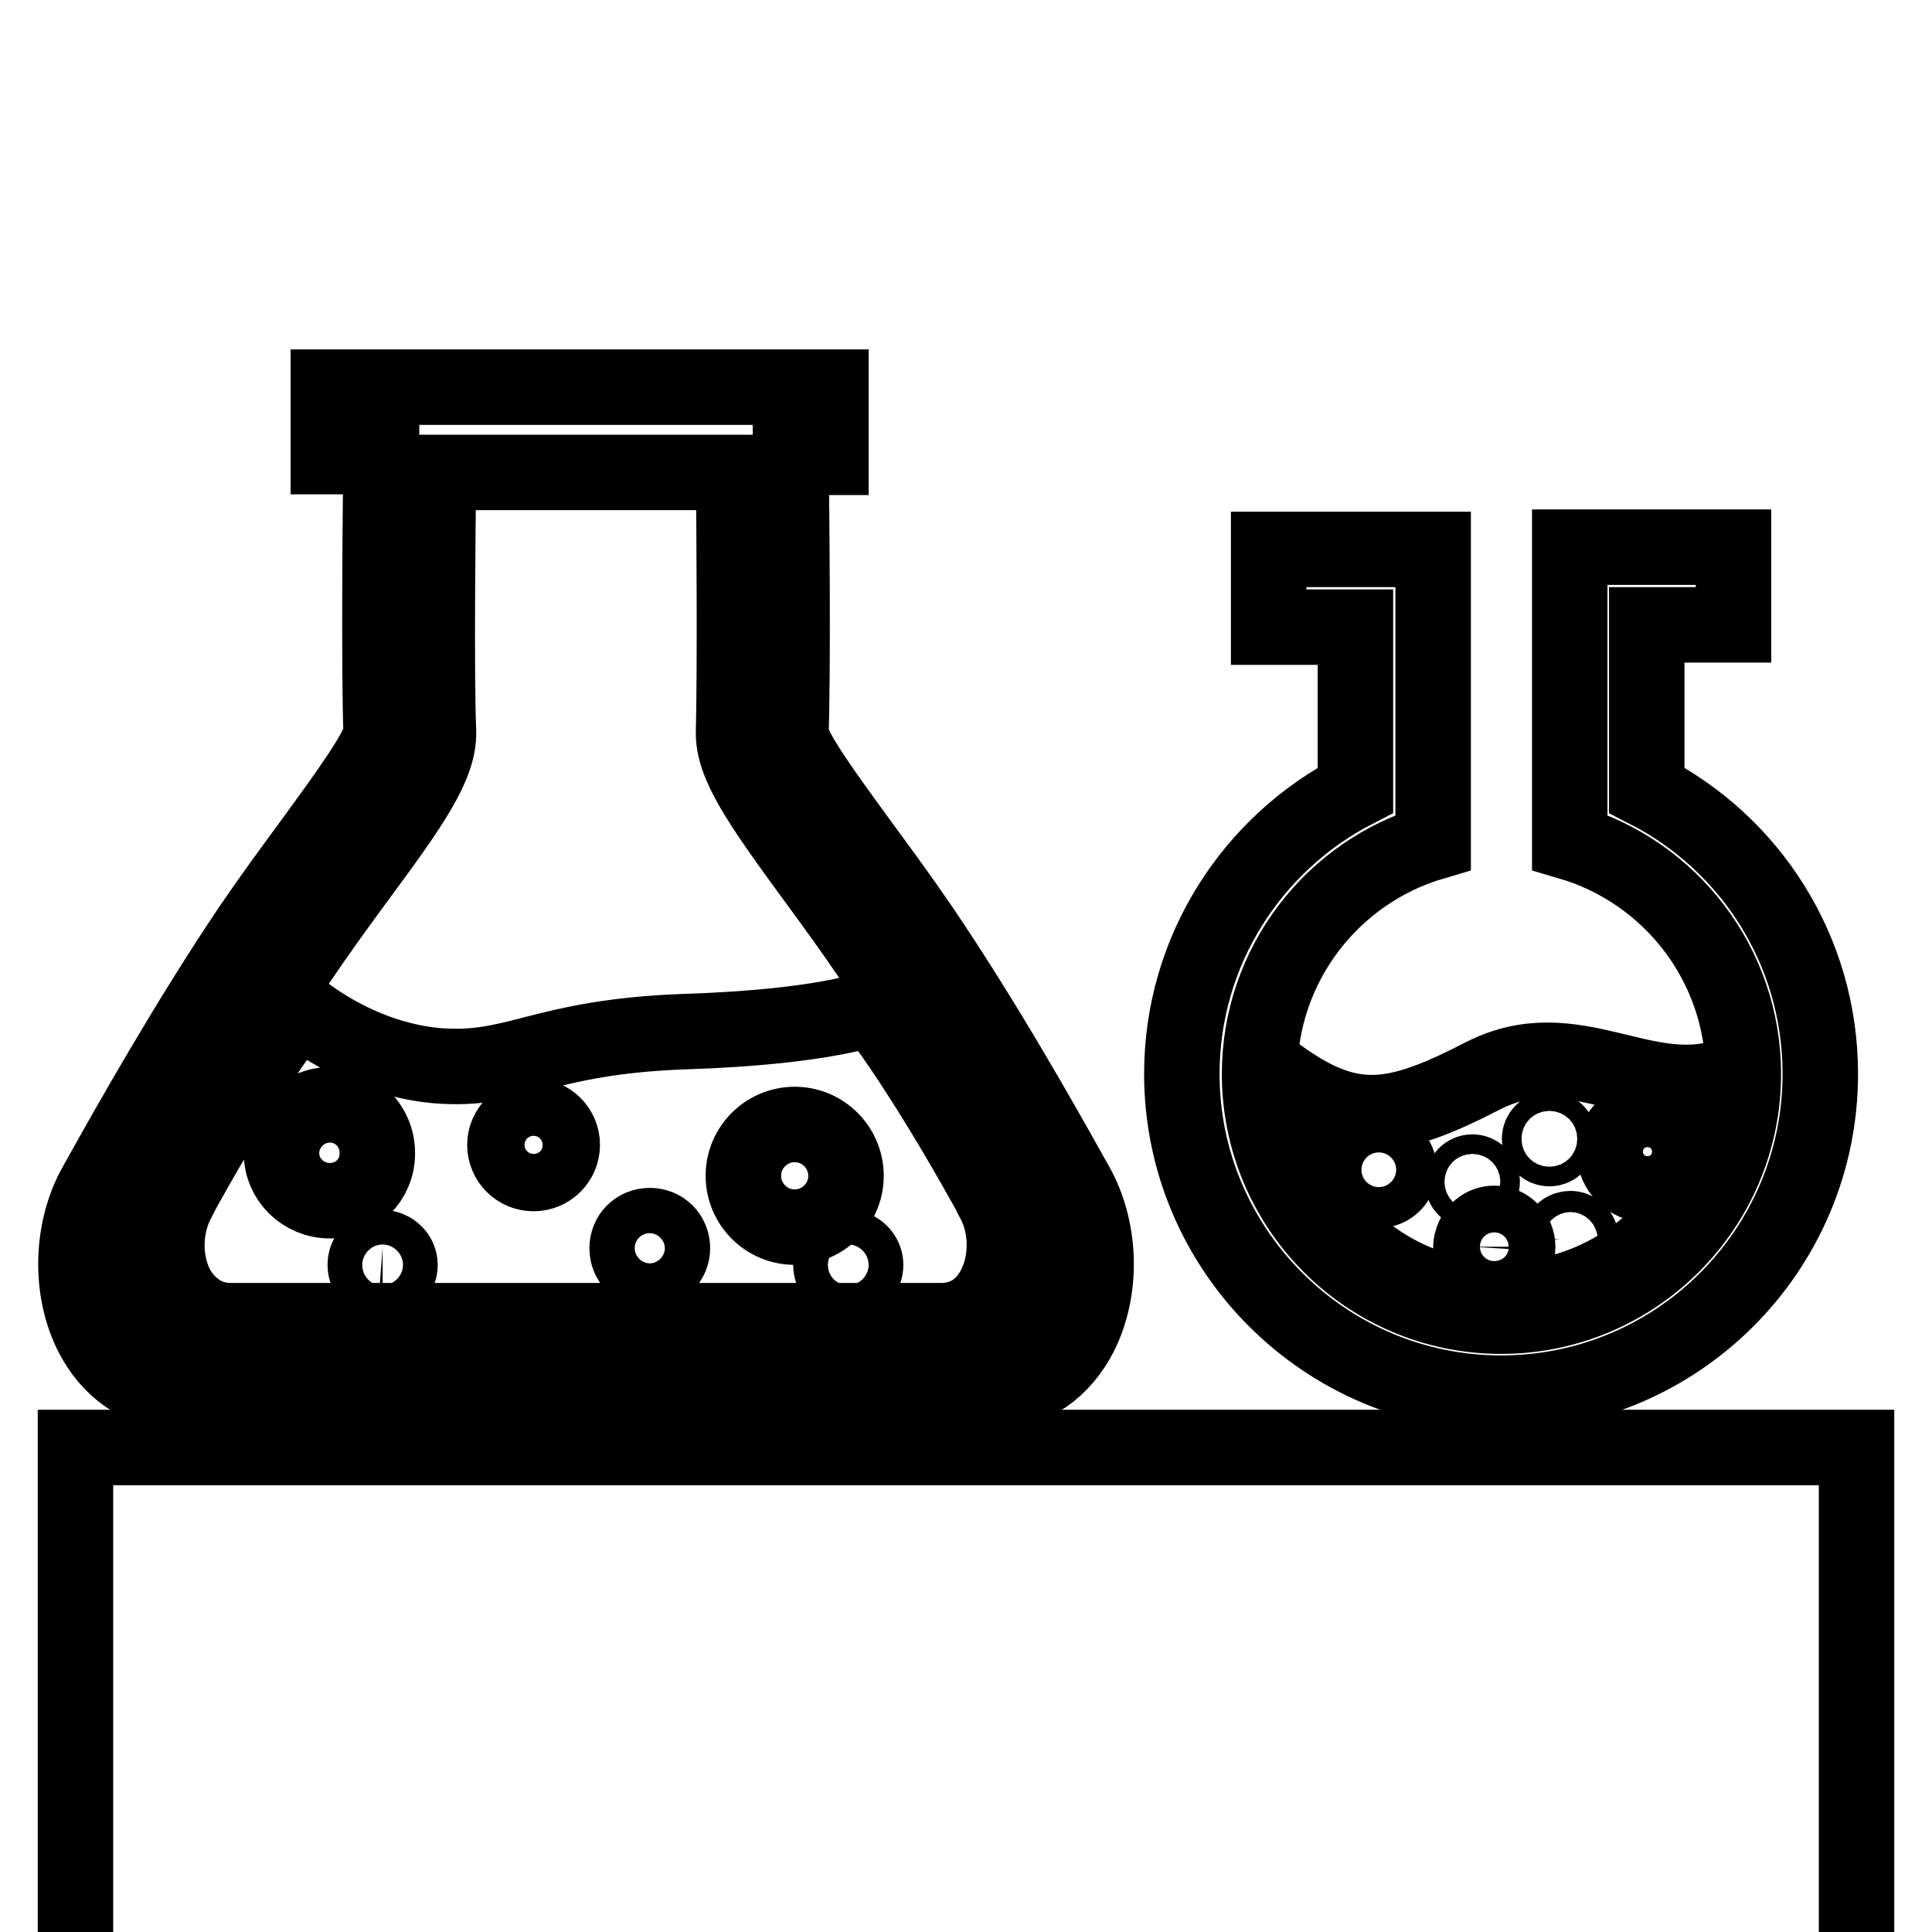
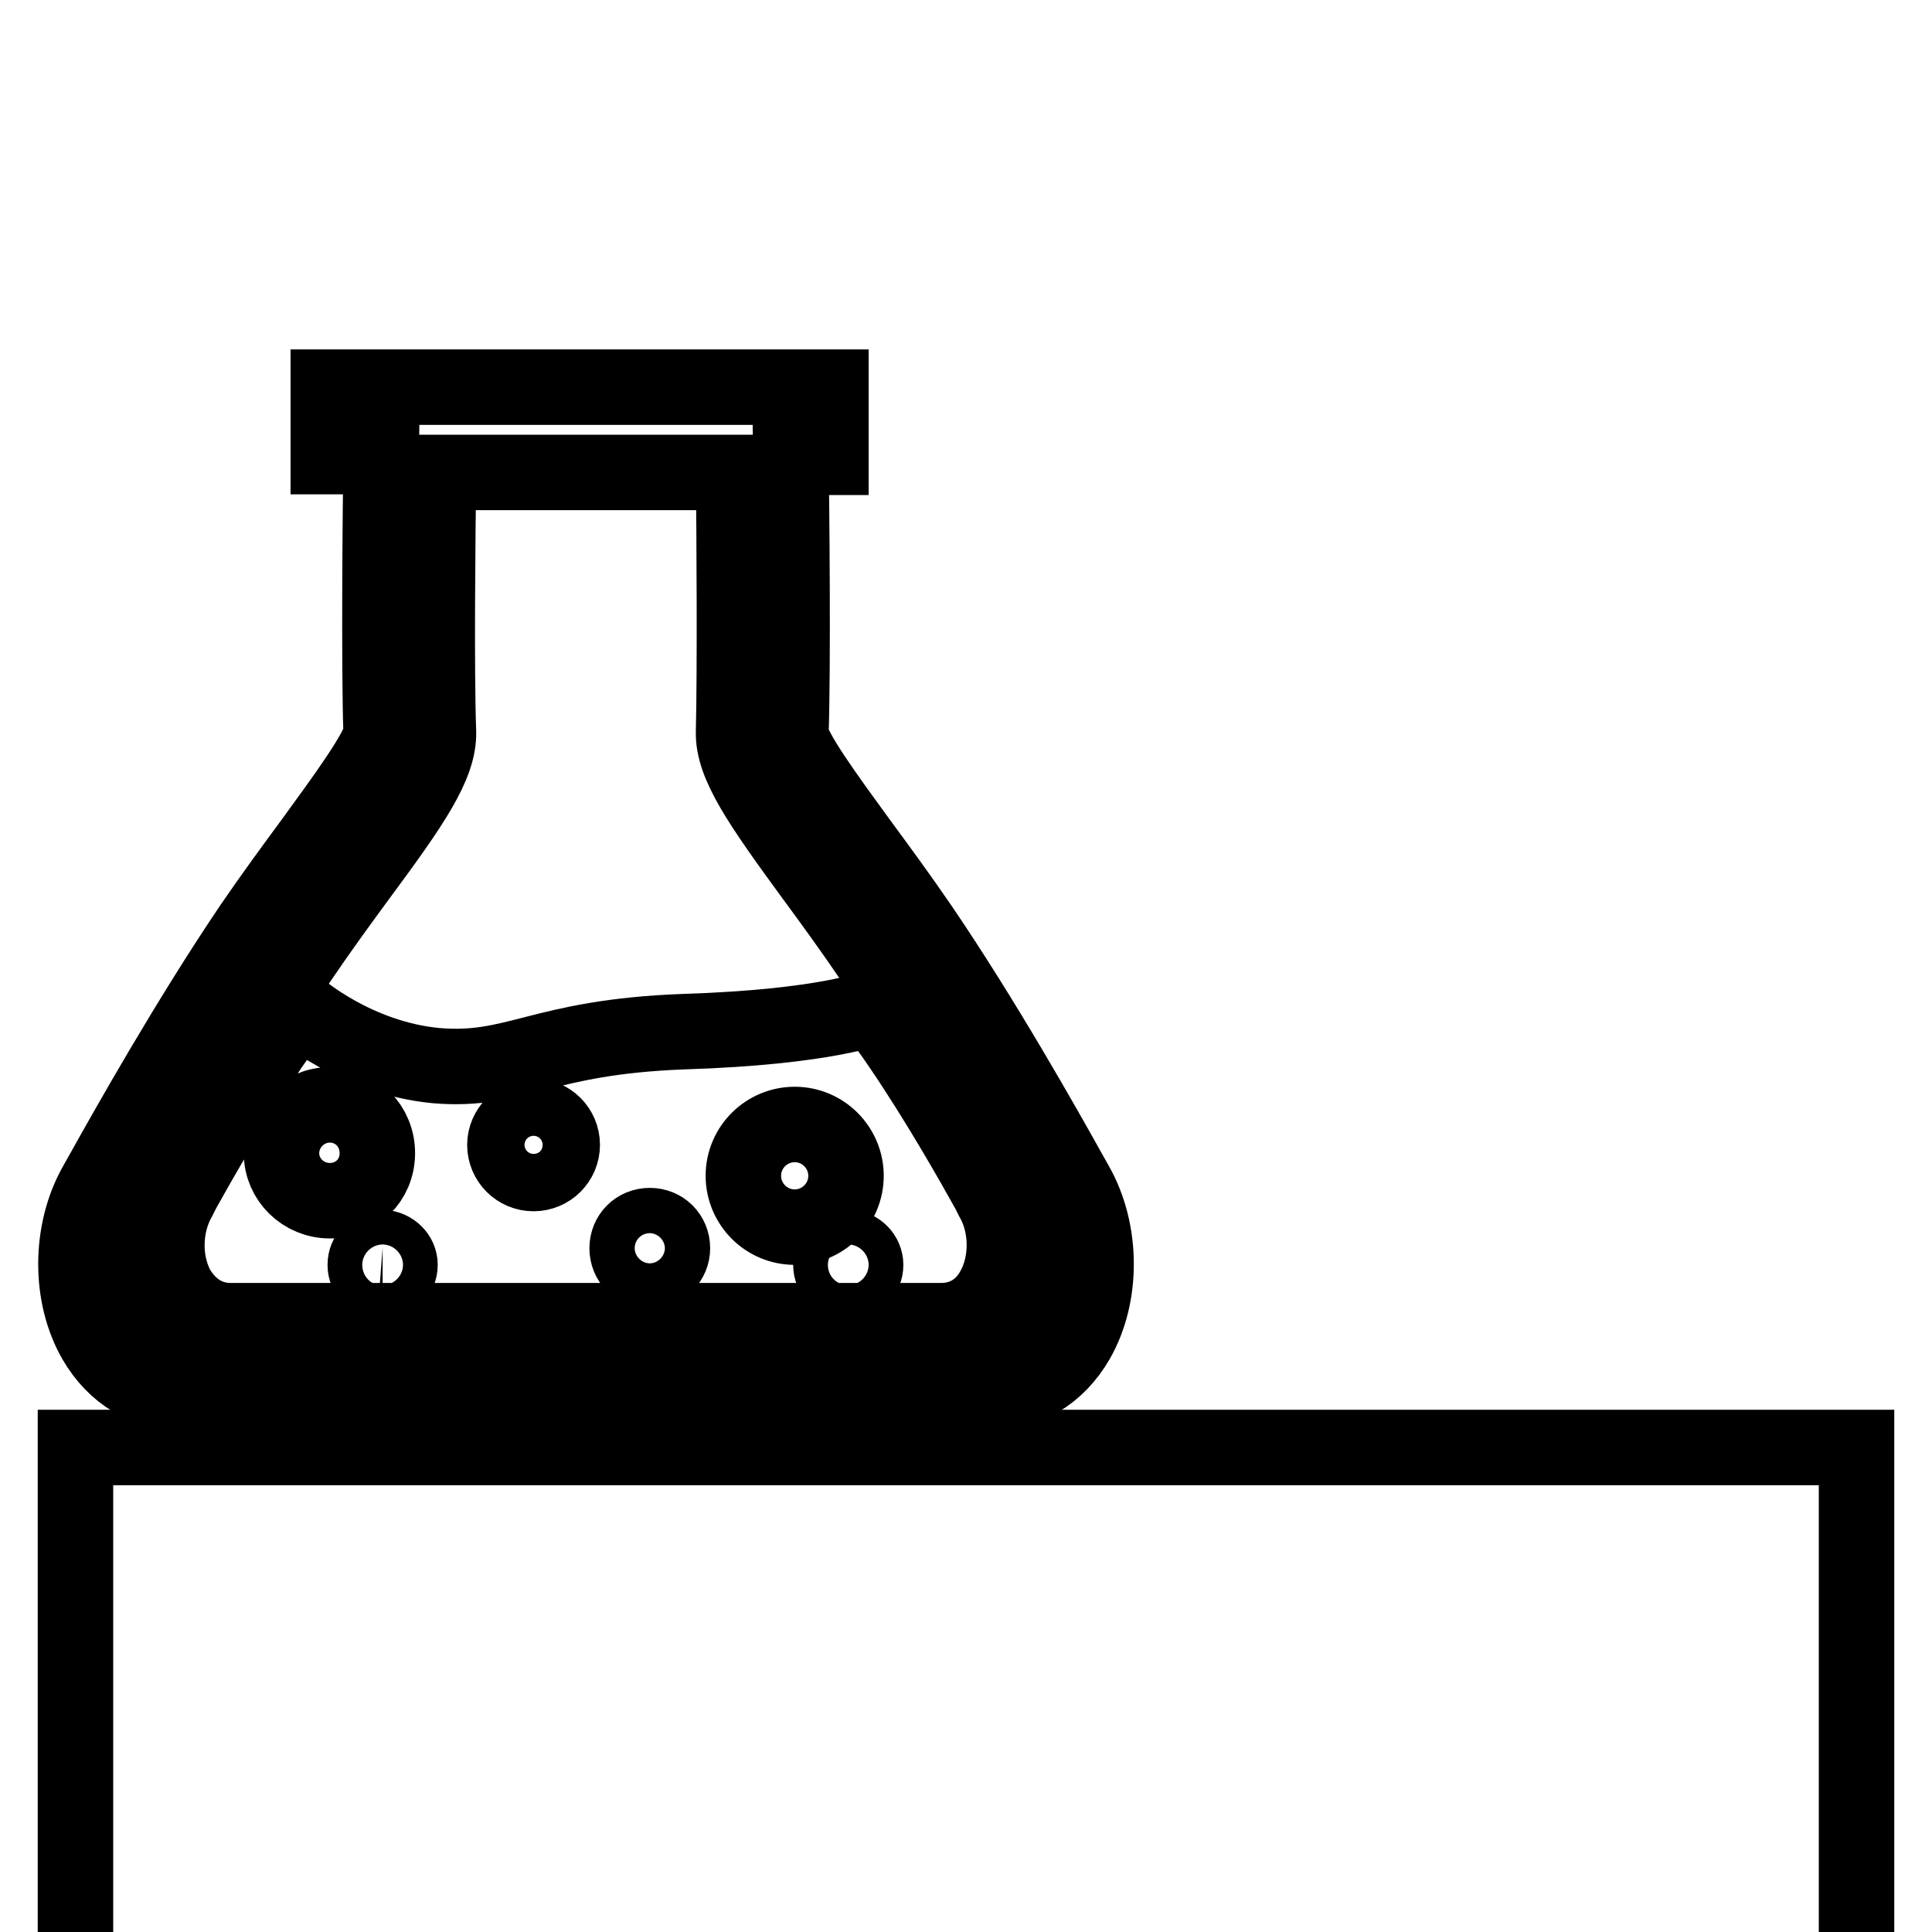
<svg xmlns="http://www.w3.org/2000/svg" version="1.1" x="0px" y="0px" viewBox="0 0 256 256" enable-background="new 0 0 256 256" xml:space="preserve">
  <g>
    <g>
      <g>
        <g>
-           <path stroke-width="10" fill-opacity="0" stroke="#000000" d="M156.6,142.3c0,23.3,19,42.3,42.3,42.3c23.4,0,42.3-19,42.3-42.3c0-16.4-9.3-30.6-23-37.6V82.8h11.5V72.5H208V101h0v10.6c13.3,3.9,23,16.2,23,30.7c0,17.7-14.4,32.1-32.1,32.1c-17.7,0-32-14.4-32-32.1c0-14.5,9.7-26.8,23-30.7V101l0,0V72.8h-21.8v10.3h11.5v21.6C166,111.7,156.6,125.9,156.6,142.3z" />
-           <path stroke-width="10" fill-opacity="0" stroke="#000000" d="M169.5,142.6c0,16.4,13.3,29.6,29.6,29.6c16.4,0,29.6-13.3,29.6-29.6c-10.9,3.6-20.2-6.1-32.1-0.1C184.8,148.6,179.1,149.5,169.5,142.6z M218.3,148.2c2.4,0,4.4,2,4.4,4.4c0,2.4-2,4.4-4.4,4.4c-2.4,0-4.4-2-4.4-4.4C213.9,150.2,215.9,148.2,218.3,148.2z M208.1,162.8c0.8,0,1.4,0.7,1.4,1.4c0,0.8-0.6,1.4-1.4,1.4c-0.8,0-1.4-0.6-1.4-1.4C206.6,163.4,207.3,162.8,208.1,162.8z M205.3,149.6c0.7,0,1.3,0.6,1.3,1.3c0,0.7-0.6,1.3-1.3,1.3s-1.3-0.6-1.3-1.3C204,150.2,204.6,149.6,205.3,149.6z M198,162.1c1.7,0,3.1,1.4,3.1,3.1c0,1.7-1.4,3.1-3.1,3.1c-1.7,0-3.1-1.4-3.1-3.1C195,163.5,196.3,162.1,198,162.1z M195.1,155.3c0.7,0,1.3,0.6,1.3,1.3c0,0.7-0.6,1.3-1.3,1.3c-0.7,0-1.3-0.6-1.3-1.3C193.8,155.9,194.4,155.3,195.1,155.3z M185.4,155c0,1.5-1.2,2.7-2.7,2.7c-1.5,0-2.7-1.2-2.7-2.7c0-1.5,1.2-2.7,2.7-2.7C184.2,152.3,185.4,153.5,185.4,155z" />
          <path stroke-width="10" fill-opacity="0" stroke="#000000" d="M24.4,184.6h106.5l0,0c5,0,9.2-2.5,11.8-7c3.4-5.9,3.4-14.4-0.1-20.6l-0.9-1.6c-3.4-6.1-11.4-20.3-19.7-32.5c-2.8-4.1-5.6-7.9-8.1-11.3c-4-5.5-9.1-12.4-9.1-14.4c0.3-8.9,0.1-30,0-36.6h5.3v-9.3H43.5v9.2h7c-0.1,6.5-0.3,27.6,0,36.6c0,2-5.1,8.9-9.1,14.4c-2.5,3.4-5.3,7.2-8.1,11.3C25,135.1,17,149.3,13.6,155.4l-0.9,1.6c-3.5,6.2-3.5,14.7-0.1,20.6C15.2,182.1,19.4,184.6,24.4,184.6z M19.4,160.8l0.9-1.6c3.4-6,11.2-20,19.3-31.9c2.7-4,5.4-7.7,7.9-11.1c7.1-9.6,10.7-14.8,10.6-19.2c-0.3-7.9-0.1-26.4,0-34.4h39.1c0.1,8,0.2,26.5,0,34.4c-0.1,4.3,3.5,9.5,10.6,19.2c2.5,3.4,5.2,7.1,7.9,11.1c8.1,11.9,16,25.9,19.3,31.9l0.9,1.6c2.2,3.8,2.2,9.4,0.2,13c-1.2,2.1-3,3.2-5.2,3.2H24.4c-2.2,0-4-1.1-5.2-3.2C17.1,170.2,17.2,164.7,19.4,160.8z" />
-           <path stroke-width="10" fill-opacity="0" stroke="#000000" d="M30.6,175h6.7h24.8h31.2h24.9h6.5c2.9,0,5.4-1.4,6.9-4.1c2-3.5,2-8.5-0.1-12.1l-0.5-1c-2-3.6-6.7-11.9-11.6-19.1c-1.2-1.8-2.5-3.5-3.7-5.2c0,0-6.2,2.6-25.1,3.2c-19,0.7-22.2,5.4-32.8,4.5c-10.7-1-18.3-7.7-18.3-7.7c-1.2,1.6-2.4,3.3-3.7,5.2c-4.9,7.2-9.6,15.5-11.6,19.1l-0.5,1c-2.1,3.7-2.1,8.6-0.1,12.1C25.3,173.6,27.7,175,30.6,175z M114.7,167.6c0,1.3-1,2.3-2.3,2.3s-2.3-1-2.3-2.3s1-2.3,2.3-2.3S114.7,166.4,114.7,167.6z M105.3,149c3.8,0,6.8,3.1,6.8,6.8c0,3.8-3.1,6.8-6.8,6.8c-3.8,0-6.8-3.1-6.8-6.8C98.5,152,101.6,149,105.3,149z M86.1,162.4c1.7,0,3,1.3,3,3c0,1.6-1.3,3-3,3s-3-1.3-3-3C83.1,163.7,84.4,162.4,86.1,162.4z M70.7,147.9c2.1,0,3.8,1.7,3.8,3.8c0,2.1-1.7,3.8-3.8,3.8c-2.1,0-3.8-1.7-3.8-3.8C66.9,149.7,68.6,147.9,70.7,147.9z M53,167.6c0,1.3-1,2.3-2.3,2.3s-2.3-1-2.3-2.3s1-2.3,2.3-2.3C52,165.4,53,166.4,53,167.6z M43.7,146.4c3.5,0,6.3,2.8,6.3,6.4s-2.8,6.3-6.3,6.3c-3.5,0-6.4-2.8-6.4-6.3S40.2,146.4,43.7,146.4z" />
+           <path stroke-width="10" fill-opacity="0" stroke="#000000" d="M30.6,175h6.7h24.8h31.2h24.9h6.5c2.9,0,5.4-1.4,6.9-4.1c2-3.5,2-8.5-0.1-12.1l-0.5-1c-2-3.6-6.7-11.9-11.6-19.1c-1.2-1.8-2.5-3.5-3.7-5.2c0,0-6.2,2.6-25.1,3.2c-19,0.7-22.2,5.4-32.8,4.5c-10.7-1-18.3-7.7-18.3-7.7c-1.2,1.6-2.4,3.3-3.7,5.2c-4.9,7.2-9.6,15.5-11.6,19.1l-0.5,1c-2.1,3.7-2.1,8.6-0.1,12.1C25.3,173.6,27.7,175,30.6,175z M114.7,167.6c0,1.3-1,2.3-2.3,2.3s-2.3-1-2.3-2.3s1-2.3,2.3-2.3S114.7,166.4,114.7,167.6z M105.3,149c3.8,0,6.8,3.1,6.8,6.8c0,3.8-3.1,6.8-6.8,6.8c-3.8,0-6.8-3.1-6.8-6.8C98.5,152,101.6,149,105.3,149z M86.1,162.4c1.7,0,3,1.3,3,3c0,1.6-1.3,3-3,3s-3-1.3-3-3C83.1,163.7,84.4,162.4,86.1,162.4z M70.7,147.9c2.1,0,3.8,1.7,3.8,3.8c0,2.1-1.7,3.8-3.8,3.8c-2.1,0-3.8-1.7-3.8-3.8C66.9,149.7,68.6,147.9,70.7,147.9M53,167.6c0,1.3-1,2.3-2.3,2.3s-2.3-1-2.3-2.3s1-2.3,2.3-2.3C52,165.4,53,166.4,53,167.6z M43.7,146.4c3.5,0,6.3,2.8,6.3,6.4s-2.8,6.3-6.3,6.3c-3.5,0-6.4-2.8-6.4-6.3S40.2,146.4,43.7,146.4z" />
          <path stroke-width="10" fill-opacity="0" stroke="#000000" d="M10 191.8h236v236h-236z" />
        </g>
      </g>
      <g />
      <g />
      <g />
      <g />
      <g />
      <g />
      <g />
      <g />
      <g />
      <g />
      <g />
      <g />
      <g />
      <g />
      <g />
    </g>
  </g>
</svg>